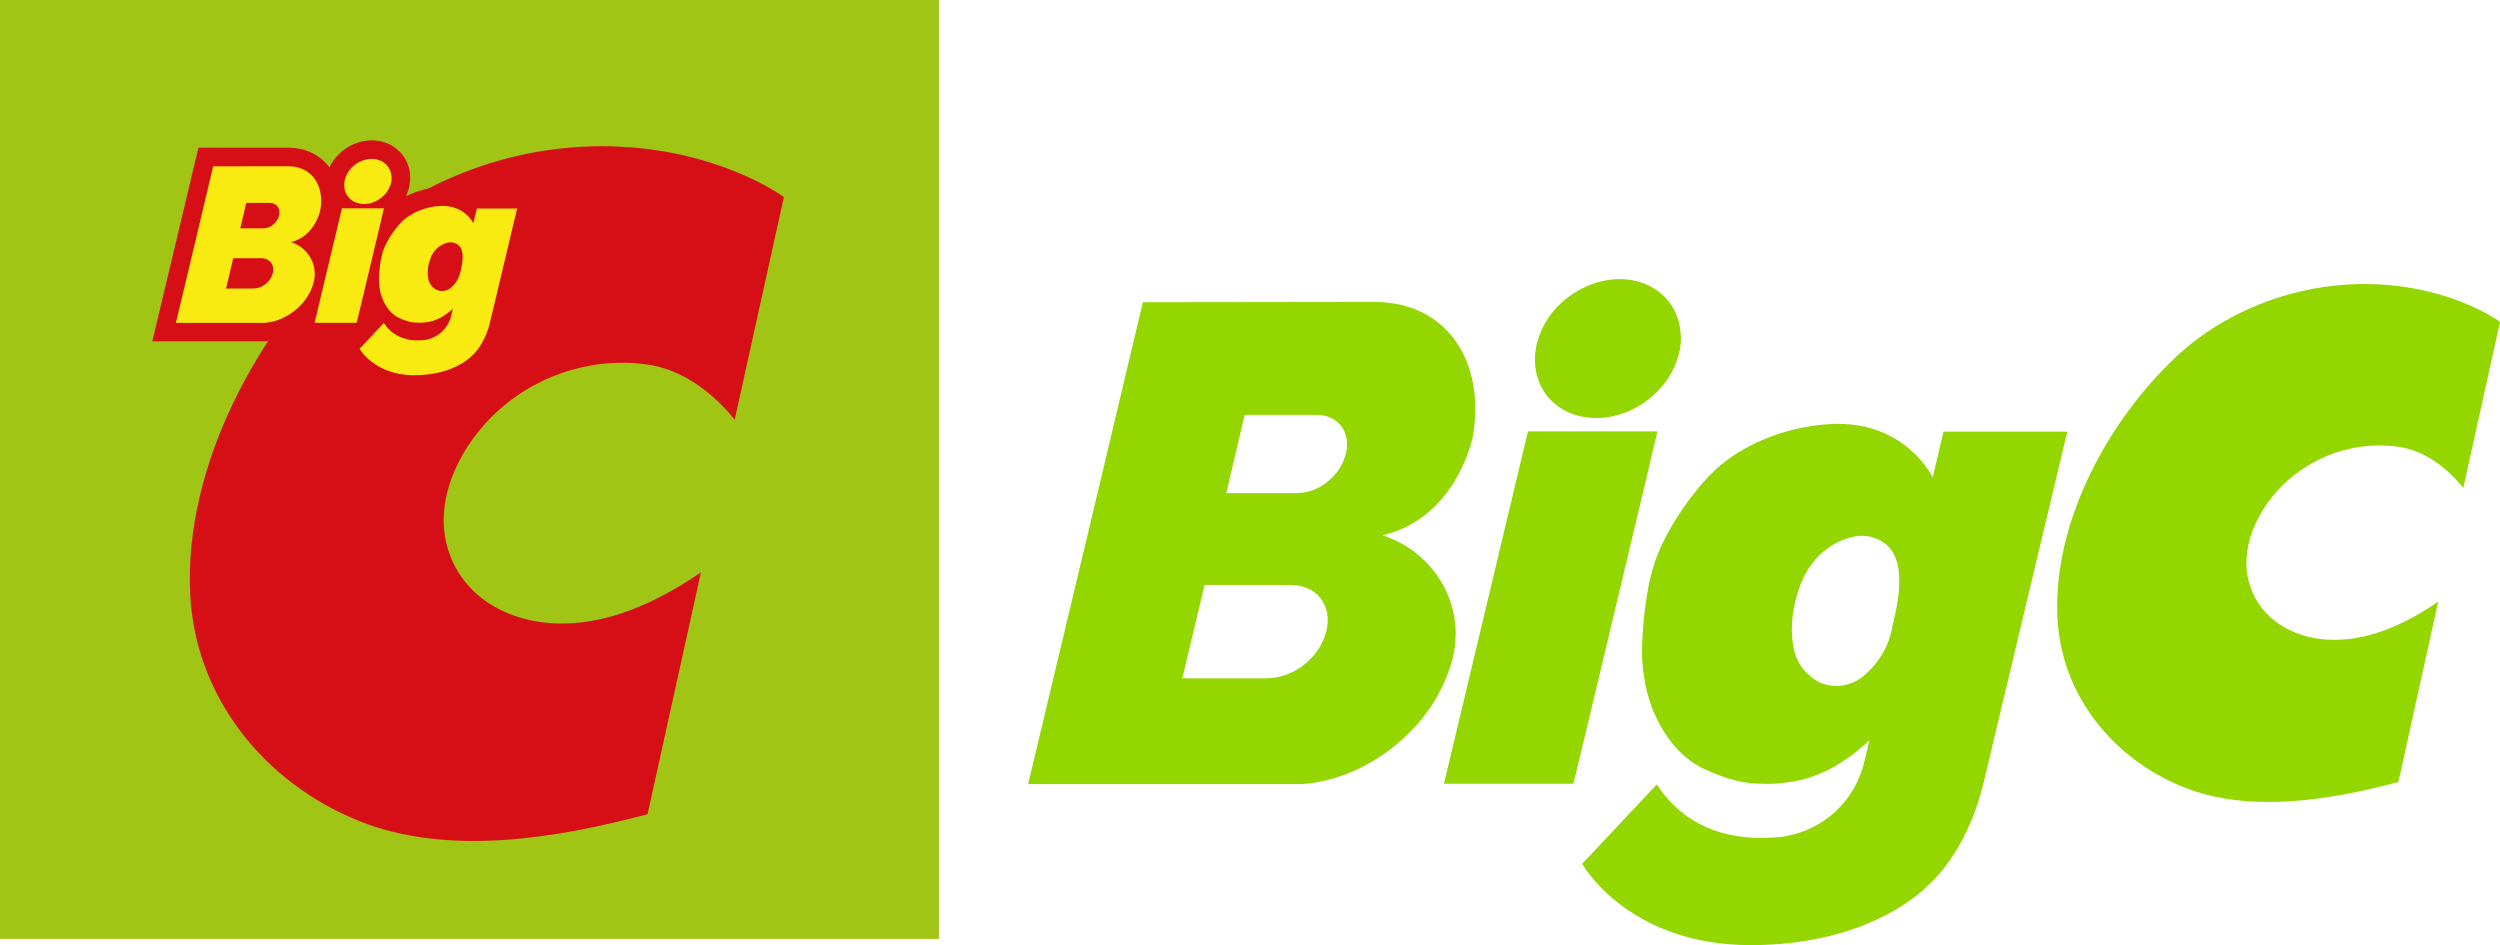
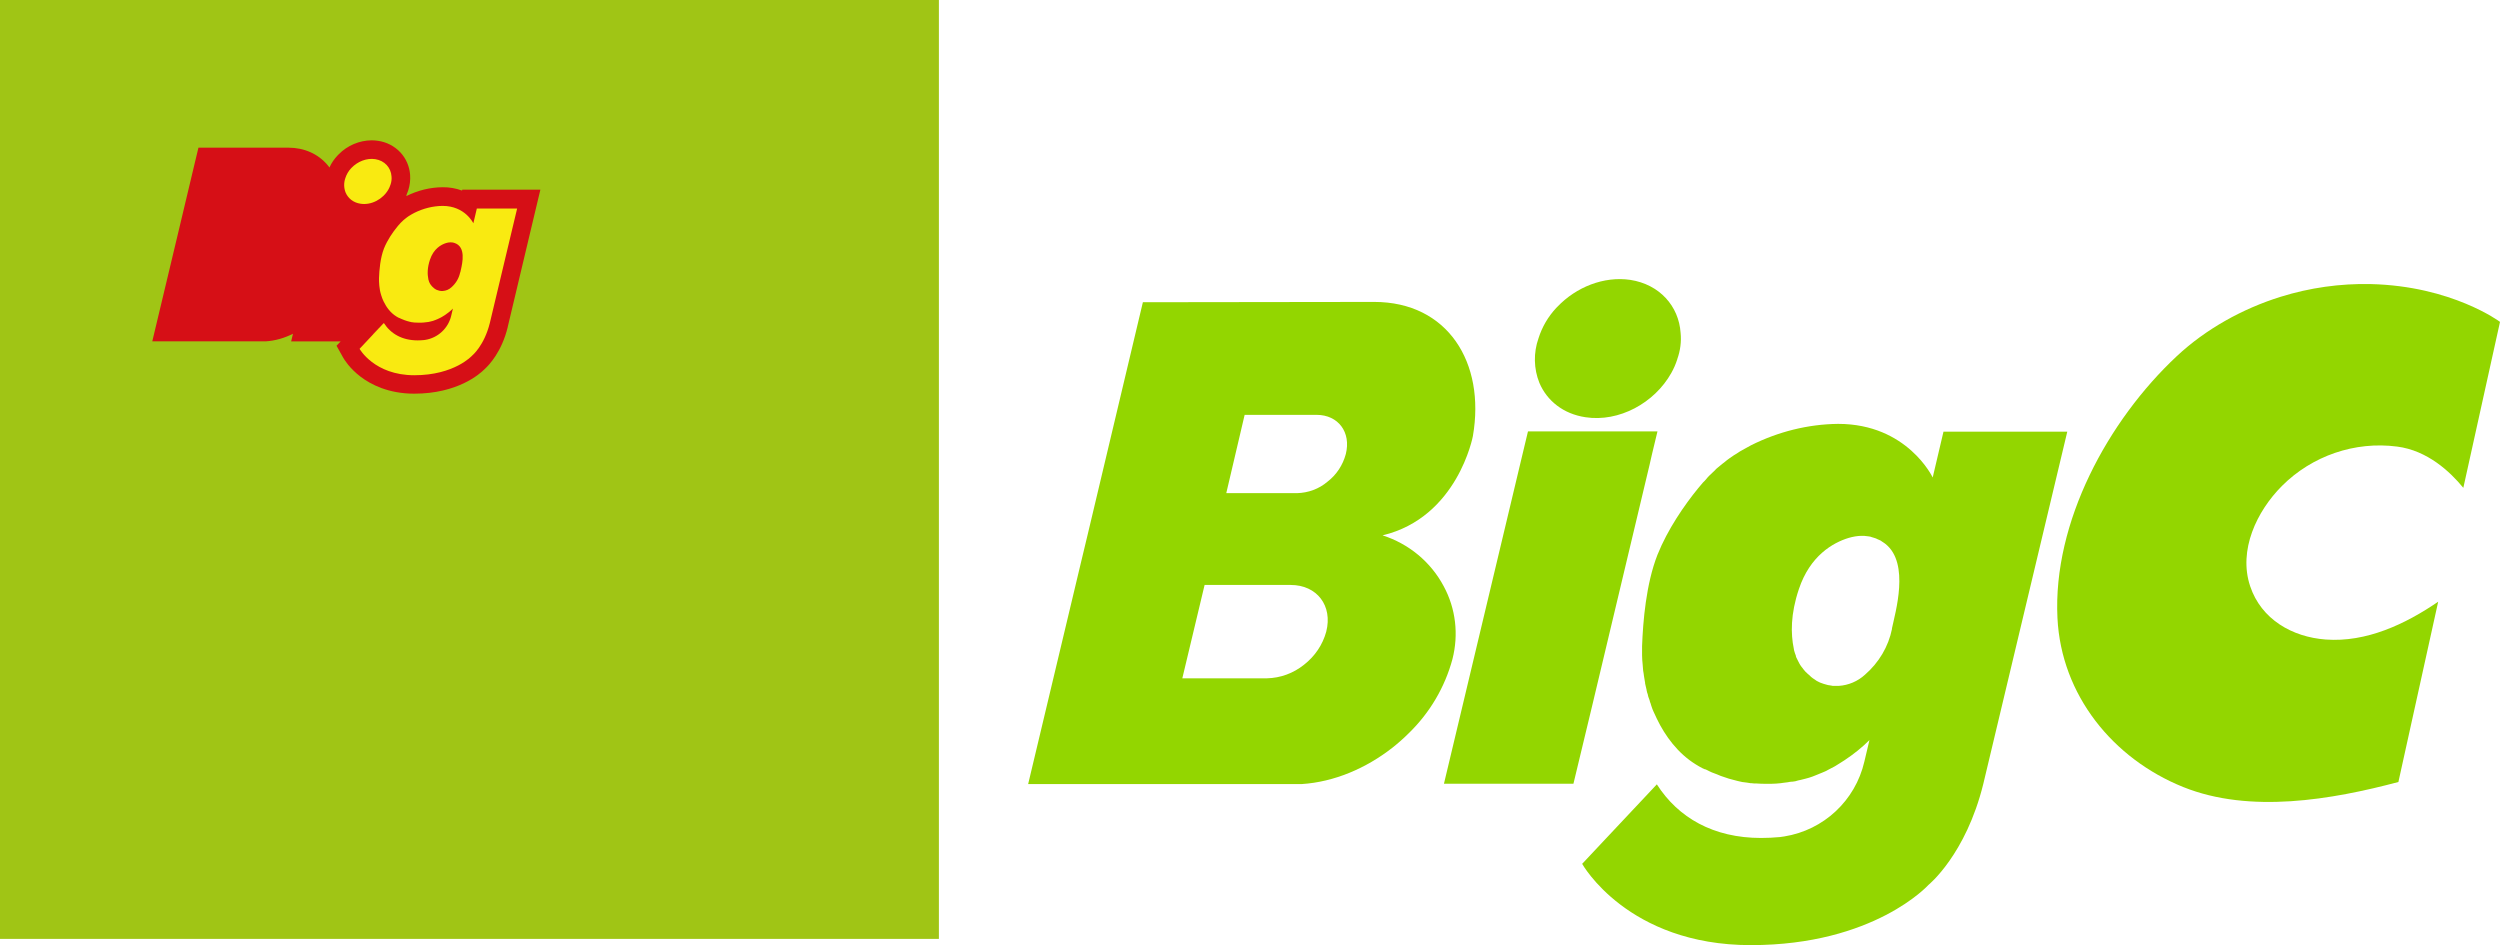
<svg xmlns="http://www.w3.org/2000/svg" id="Layer_2" data-name="Layer 2" viewBox="0 0 823.47 311.32">
  <defs>
    <style>
      .cls-1 {
        fill: #d60f16;
      }

      .cls-1, .cls-2, .cls-3, .cls-4 {
        stroke-width: 0px;
      }

      .cls-2 {
        fill: #f9ea11;
      }

      .cls-3 {
        fill: #a0c515;
      }

      .cls-4 {
        fill: #93d600;
      }
    </style>
  </defs>
  <g id="Layer_1-2" data-name="Layer 1">
    <g>
      <g>
        <path class="cls-4" d="m823.47,106.03l-12.08,54.66c-4.35-5.33-11.82-12.3-21.78-13.59-13.93-1.83-28.05,3.03-37.97,12.97-8.33,8.36-14.41,21.18-10.47,33,3.65,10.95,13.88,16.76,24.88,17.58,13.38,1.01,26.3-5.09,37.06-12.46l-13.11,59.39c-21.97,5.84-48.92,10.5-70.87,1.66-23.15-9.32-40.18-30.28-41.43-55.67-1.56-31.61,16.72-65.13,39.27-86.22,9.58-8.98,21.78-15.71,34.27-19.6,9.56-2.98,19.57-4.39,29.59-4.18,26.83.62,42.65,12.46,42.65,12.46Z" />
        <g>
          <path class="cls-4" d="m485.16,143.59c4.17-24.2-8.33-44.14-32.53-44.14l-76.18.1-18.15,76.38-2.38,9.92-17.26,72.41h90.16c10.61-.69,21.13-5.16,29.86-12,1.88-1.49,3.67-3.07,5.36-4.76,6.94-6.74,11.9-15.18,14.38-24.4,2.08-8.13,1.09-16.66-2.88-24-4.27-8.03-11.51-13.99-20.14-16.76,24.8-5.95,29.76-32.73,29.76-32.73Zm-48.31,64.47c-1.19,4.36-3.77,8.13-7.34,10.91-3.47,2.78-7.74,4.36-12.2,4.46h-27.87l7.34-30.75h28.37c8.63,0,13.89,6.84,11.7,15.37Zm6.45-58.52c-.99,3.67-3.07,6.84-6.05,9.13-2.78,2.38-6.35,3.67-10.02,3.77h-23.31l6.05-25.79h23.71c7.14,0,11.41,5.75,9.62,12.89Z" />
          <path class="cls-4" d="m552.49,118.29c-.5,1.59-1.19,3.17-1.98,4.56-5.55,9.92-17.26,16.27-28.27,14.58-7.34-1.09-12.7-5.46-15.18-11.31-1.88-4.66-1.98-9.92-.3-14.68,1.19-3.77,3.17-7.14,5.85-10.02l.4-.4c6.15-6.45,15.28-10.12,24-8.83,9.62,1.49,15.97,8.63,16.56,17.46.3,2.88-.1,5.85-1.09,8.63Z" />
-           <path class="cls-4" d="m545.95,142.1l-1.79,7.44h0l-.79,3.47h0l-18.95,79.55-6.15,25.59h-42.65l26.09-109.41,1.59-6.65h42.65Z" />
+           <path class="cls-4" d="m545.95,142.1l-1.79,7.44h0l-.79,3.47h0l-18.95,79.55-6.15,25.59h-42.65l26.09-109.41,1.59-6.65h42.65" />
          <path class="cls-4" d="m640.18,142.2v-.1l-3.57,15.18s-8.33-17.66-31.15-17.66c-9.92.1-19.74,2.58-28.67,7.04l-1.09.6c-.4.2-.69.4-1.09.6s-.6.3-.89.5c-.4.2-.89.5-1.29.79l-.3.2c-.3.2-.69.4-.99.6-.99.69-2.08,1.39-2.98,2.18-.3.2-.6.5-.89.69-.6.5-1.09.89-1.69,1.39-.2.2-.5.4-.69.69-.6.59-1.29,1.19-1.88,1.79-.3.3-.6.6-.89.99l-.6.69-.6.59-.5.6c-.4.4-.69.89-1.09,1.29-4.46,5.46-10.02,13.49-13.39,21.92-3.77,9.62-4.76,22.02-5.06,30.05v3.07c0,.99.1,2.08.2,3.07,0,.4.1.89.1,1.29s.1.99.2,1.49.1.99.2,1.39c.1.4.1.79.2,1.19,0,.2.1.4.1.59v.2c.1.3.1.6.2.89.1.5.2.89.3,1.29v.1c.1.5.2.89.4,1.39v.1c.1.4.2.89.4,1.29.2.4.2.69.3.99.1.3.2.5.3.79v.1c.1.3.2.6.3.89.1.3.3.89.5,1.29.2.4.4.89.6,1.29s.4.89.6,1.29c2.68,5.55,6.84,11.31,12.8,14.98.3.2.69.4.99.6s.69.4,1.09.6c.4.2.6.3.89.4h.1l.3.1.99.5c.6.3,1.29.6,1.88.79l.79.3c.4.2.79.3,1.19.5.4.1.79.3,1.19.4.4.1.99.3,1.49.5.99.3,1.98.5,2.98.79s1.88.4,2.88.5c.4.1.89.1,1.29.2h.3c.5.1,1.09.1,1.69.1,1.09.1,2.18.1,3.37.1h1.49c.99,0,2.08-.1,3.07-.2l.69-.1c.5-.1,1.09-.1,1.59-.2.5-.1.99-.2,1.39-.2h.2l.69-.1c.2,0,.5-.1.79-.2.3-.1.5-.1.79-.2h.1c.4-.1.79-.2,1.19-.3l.79-.2,1.09-.3c.69-.2,1.49-.5,2.18-.79.69-.3,1.39-.6,2.18-.89s1.39-.6,2.08-.99c.69-.4,1.39-.69,2.08-1.09l1.59-.99.79-.5.79-.5c2.98-1.98,5.75-4.17,8.23-6.65l-1.69,7.14c-2.98,12.8-13.39,22.52-26.38,24.6l-1.39.2c-2.08.2-4.17.3-6.25.3-15.67,0-27.28-6.65-34.32-17.66l-11.04,11.75-13.56,14.43s14.88,26.78,55.55,26.78,58.52-19.84,58.52-19.84c0,0,12.3-9.92,18.05-33.23l27.67-116.05h-40.77Zm-16.96,64.87c-1.19,5.95-4.36,11.21-8.93,15.18-2.38,2.18-5.46,3.47-8.63,3.67h-1.98l-.5-.1c-.2,0-.4-.1-.6-.1h-.1l-.5-.1c-.89-.2-1.69-.5-2.48-.79l-.4-.2-.4-.2c-.3-.1-.5-.3-.79-.5-.3-.2-.6-.4-.89-.59l-.1-.1c-.2-.1-.4-.3-.6-.5-.1-.1-.2-.2-.3-.3-.2-.2-.4-.3-.6-.5-.1-.1-.3-.3-.4-.4-.2-.1-.3-.3-.5-.5-.3-.3-.5-.6-.79-.99-.1-.2-.3-.3-.4-.5-.2-.3-.5-.69-.69-1.09-.1-.2-.2-.4-.3-.59-.2-.4-.4-.79-.6-1.19-.1-.2-.2-.4-.2-.6s-.1-.4-.2-.6c-.1-.4-.3-.79-.4-1.29,0-.2-.1-.4-.1-.6-.99-4.76-1.09-11.31,1.69-19.54,3.67-11.01,11.21-15.28,16.37-16.86,1.39-.4,2.88-.69,4.36-.69.5,0,1.09,0,1.59.1.3,0,.5.1.79.1s.5.1.79.2c.3.1.69.2.99.3.3.1.69.2.99.4l.69.3c.2.1.5.2.69.4.2.2.4.2.6.4l.3.2c.1.1.3.2.4.3,8.03,6.45,3.17,22.62,2.08,27.87Z" />
        </g>
      </g>
      <g>
        <rect class="cls-3" width="309.26" height="309.26" />
-         <path class="cls-1" d="m258.2,64.91l-16.2,73.32c-5.83-7.15-15.85-16.49-29.22-18.23-18.68-2.45-37.63,4.06-50.93,17.4-11.18,11.21-19.33,28.41-14.05,44.26,4.9,14.69,18.62,22.49,33.37,23.58,17.94,1.35,35.27-6.83,49.71-16.72l-17.59,79.67c-29.48,7.83-65.62,14.08-95.07,2.22-31.05-12.5-53.89-40.62-55.57-74.67-2.09-42.39,22.42-87.37,52.67-115.65,12.85-12.05,29.22-21.07,45.97-26.29,12.82-3.99,26.25-5.9,39.69-5.61,35.98.84,57.21,16.72,57.21,16.72Z" />
        <path class="cls-1" d="m177.99,62.5l-1.8,7.54-8.96,37.69v.06c-2,8.18-6.19,12.5-7.57,13.76-1.68,1.71-8.99,8.12-23.23,8.12-8.54,0-14.34-3.06-17.69-5.61-3.67-2.8-5.38-5.7-5.7-6.25l-2.19-3.93,1.35-1.42h-16.3l.6-2.53c-2.84,1.44-5.89,2.31-8.91,2.5h-37.43l1.8-7.54,5.61-23.52.77-3.22,5.9-24.81,1.13-4.7h29.61c5.22,0,9.79,2.03,12.92,5.73.22.25.42.52.62.79.67-1.47,1.58-2.81,2.7-3.98l.32-.32c1.43-1.47,3.13-2.62,4.99-3.41,1.85-.79,3.86-1.22,5.9-1.23.71,0,1.39.06,2.06.16,2.83.39,5.44,1.74,7.38,3.8,1.9,2.03,3.03,4.67,3.22,7.44.13,1.74-.1,3.48-.64,5.15-.14.41-.31.82-.48,1.23l-.13.54v.05c3.72-1.86,7.8-2.89,11.98-2.92,2.16-.03,4.32.35,6.38,1.1l.06-.29h25.74Z" />
        <path class="cls-2" d="m122.83,110.14v.05s3.58-3.82,3.58-3.82l-3.58,3.77Z" />
        <g>
-           <path class="cls-2" d="m105.53,69.1c1.35-7.86-2.71-14.34-10.57-14.34l-24.74.03-5.9,24.81-.77,3.22-5.61,23.52h29.28c3.45-.23,6.86-1.68,9.7-3.9.61-.48,1.19-1,1.74-1.55,2.26-2.19,3.87-4.93,4.67-7.92.68-2.64.35-5.41-.93-7.8-1.39-2.61-3.74-4.54-6.54-5.44,8.05-1.93,9.66-10.63,9.66-10.63Zm-15.69,20.94c-.39,1.42-1.22,2.64-2.38,3.54-1.13.9-2.51,1.42-3.96,1.45h-9.05l2.38-9.99h9.21c2.8,0,4.51,2.22,3.8,4.99Zm2.09-19.01c-.32,1.19-1,2.22-1.97,2.96-.9.77-2.06,1.19-3.25,1.22h-7.57l1.97-8.38h7.7c2.32,0,3.7,1.87,3.12,4.19Z" />
          <path class="cls-2" d="m128.6,60.89c-.16.52-.39,1.03-.64,1.48-1.8,3.22-5.61,5.28-9.18,4.74-2.38-.35-4.12-1.77-4.93-3.67-.61-1.51-.64-3.22-.1-4.77.39-1.22,1.03-2.32,1.9-3.25l.13-.13c2-2.09,4.96-3.29,7.8-2.87,3.12.48,5.19,2.8,5.38,5.67.1.93-.03,1.9-.35,2.8Z" />
-           <path class="cls-2" d="m126.47,68.62l-.58,2.42h0l-.26,1.13h0l-6.15,25.84-2,8.31h-13.85l8.47-35.53.52-2.16h13.85Z" />
          <path class="cls-2" d="m157.08,68.65v-.03l-1.16,4.93s-2.71-5.73-10.12-5.73c-3.22.03-6.41.84-9.31,2.29l-.35.19c-.13.06-.23.13-.35.19s-.19.1-.29.16c-.13.06-.29.16-.42.26l-.1.06c-.1.06-.23.13-.32.19-.32.23-.68.45-.97.71-.1.06-.19.16-.29.23-.19.16-.35.29-.55.45-.06.06-.16.13-.23.23-.19.19-.42.39-.61.58-.1.1-.19.19-.29.32l-.19.23-.19.19-.16.19c-.13.13-.23.29-.35.42-1.45,1.77-3.25,4.38-4.35,7.12-1.22,3.12-1.55,7.15-1.64,9.76v1c0,.32.03.68.06,1,0,.13.03.29.03.42s.03.32.06.48.03.32.06.45c.03.13.03.26.06.39,0,.06.03.13.03.19v.06c.03.1.03.19.06.29.03.16.06.29.1.42v.03c.03.16.06.29.13.45v.03c.03.13.06.29.13.42.06.13.06.23.1.32.03.1.06.16.1.26v.03c.03.1.06.19.1.29.03.1.1.29.16.42.06.13.13.29.19.42s.13.29.19.42c.87,1.8,2.22,3.67,4.16,4.86.1.06.23.13.32.19s.23.13.35.19c.13.06.19.1.29.13h.03l.1.03.32.16c.19.1.42.19.61.26l.26.1c.13.06.26.1.39.16.13.03.26.1.39.13.13.03.32.1.48.16.32.1.64.16.97.26s.61.13.93.16c.13.03.29.03.42.06h.1c.16.03.35.03.55.03.35.03.71.03,1.1.03h.48c.32,0,.68-.03,1-.06l.23-.03c.16-.03.35-.03.52-.06.16-.03.32-.06.45-.06h.06l.23-.03c.06,0,.16-.03.26-.06.1-.03.16-.03.26-.06h.03c.13-.03.26-.06.39-.1l.26-.06.35-.1c.23-.06.48-.16.71-.26.23-.1.45-.19.71-.29s.45-.19.68-.32c.23-.13.45-.23.68-.35l.52-.32.26-.16.26-.16c.97-.64,1.87-1.35,2.67-2.16l-.55,2.32c-.97,4.16-4.35,7.31-8.57,7.99l-.45.06c-.68.06-1.35.1-2.03.1-5.09,0-8.86-2.16-11.15-5.73l-3.59,3.82-4.4,4.69s4.83,8.7,18.04,8.7,19.01-6.44,19.01-6.44c0,0,3.99-3.22,5.86-10.79l8.99-37.69h-13.24Zm-5.51,21.07c-.39,1.93-1.42,3.64-2.9,4.93-.77.71-1.77,1.13-2.8,1.19h-.64l-.16-.03c-.06,0-.13-.03-.19-.03h-.03l-.16-.03c-.29-.06-.55-.16-.81-.26l-.13-.06-.13-.06c-.1-.03-.16-.1-.26-.16-.1-.06-.19-.13-.29-.19l-.03-.03c-.06-.03-.13-.1-.19-.16-.03-.03-.06-.06-.1-.1-.06-.06-.13-.1-.19-.16-.03-.03-.1-.1-.13-.13-.06-.03-.1-.1-.16-.16-.1-.1-.16-.19-.26-.32-.03-.06-.1-.1-.13-.16-.06-.1-.16-.23-.23-.35-.03-.06-.06-.13-.1-.19-.06-.13-.13-.26-.19-.39-.03-.06-.06-.13-.06-.19s-.03-.13-.06-.19c-.03-.13-.1-.26-.13-.42,0-.06-.03-.13-.03-.19-.32-1.55-.35-3.67.55-6.35,1.19-3.58,3.64-4.96,5.32-5.48.45-.13.93-.23,1.42-.23.16,0,.35,0,.52.03.1,0,.16.03.26.03s.16.03.26.06c.1.03.23.06.32.1.1.03.23.06.32.13l.23.1c.06.03.16.06.23.13.06.06.13.06.19.13l.1.06s.1.06.13.1c2.61,2.09,1.03,7.34.68,9.05Z" />
        </g>
      </g>
    </g>
  </g>
</svg>